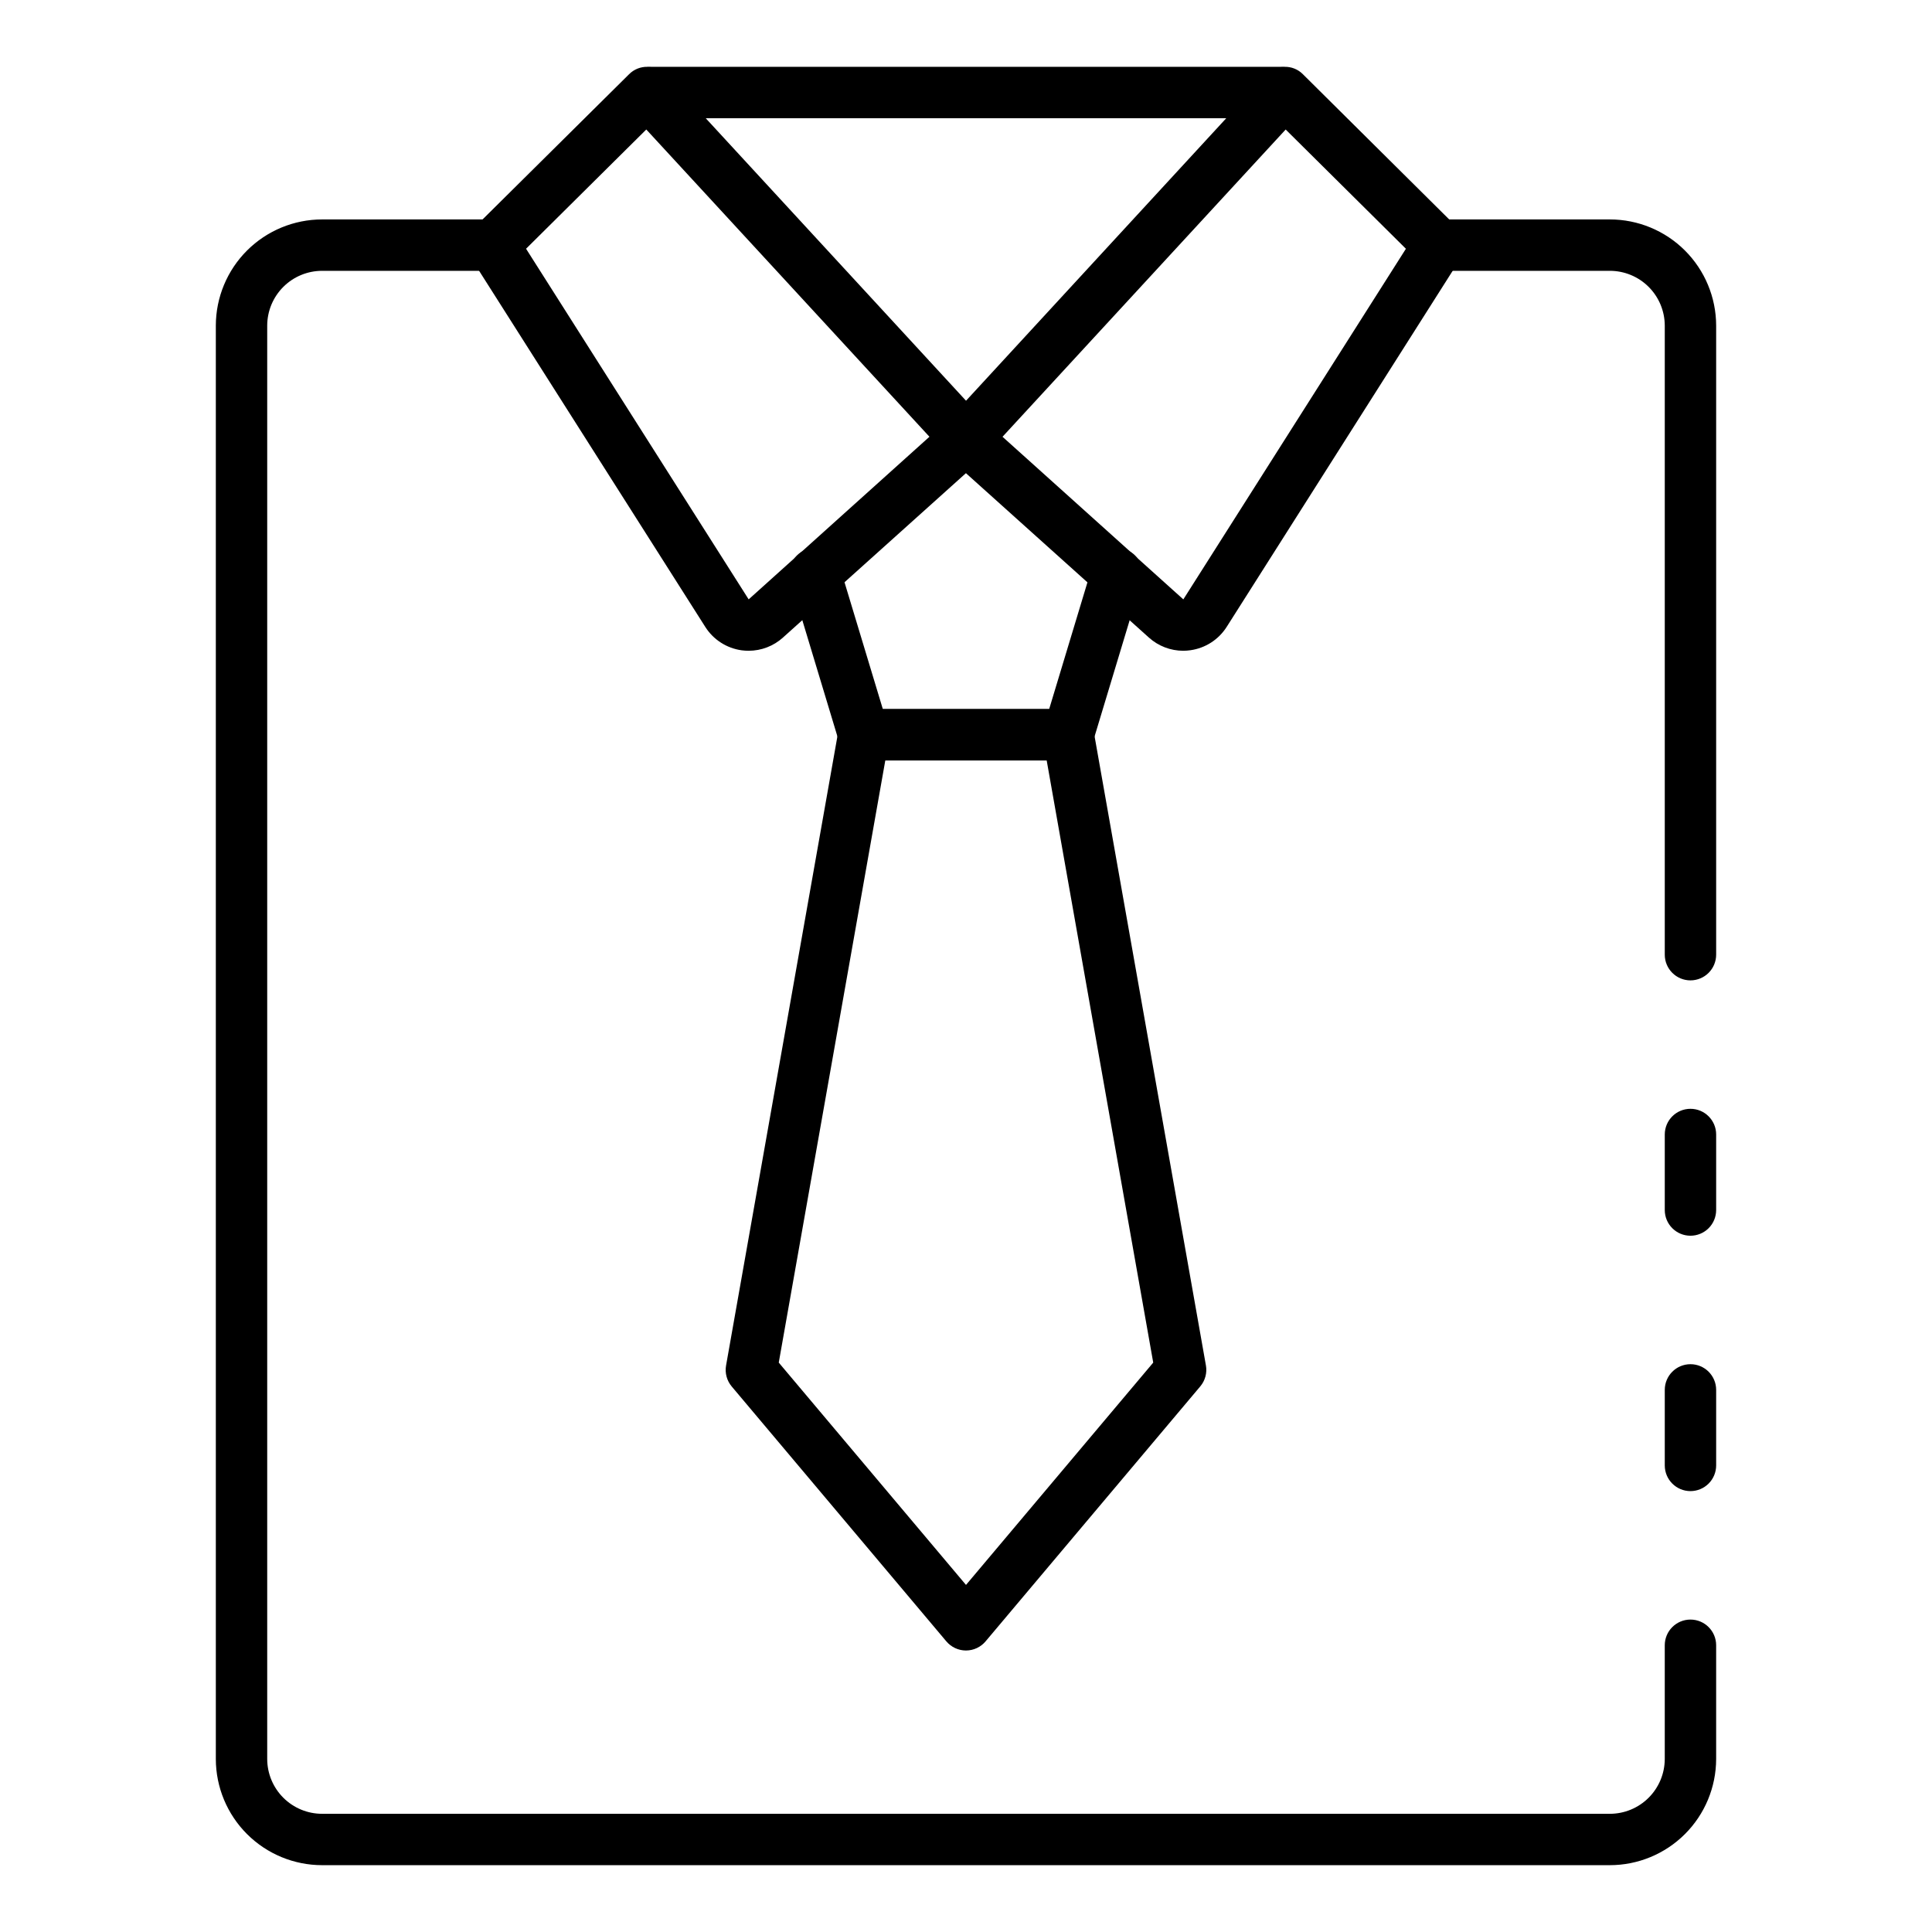
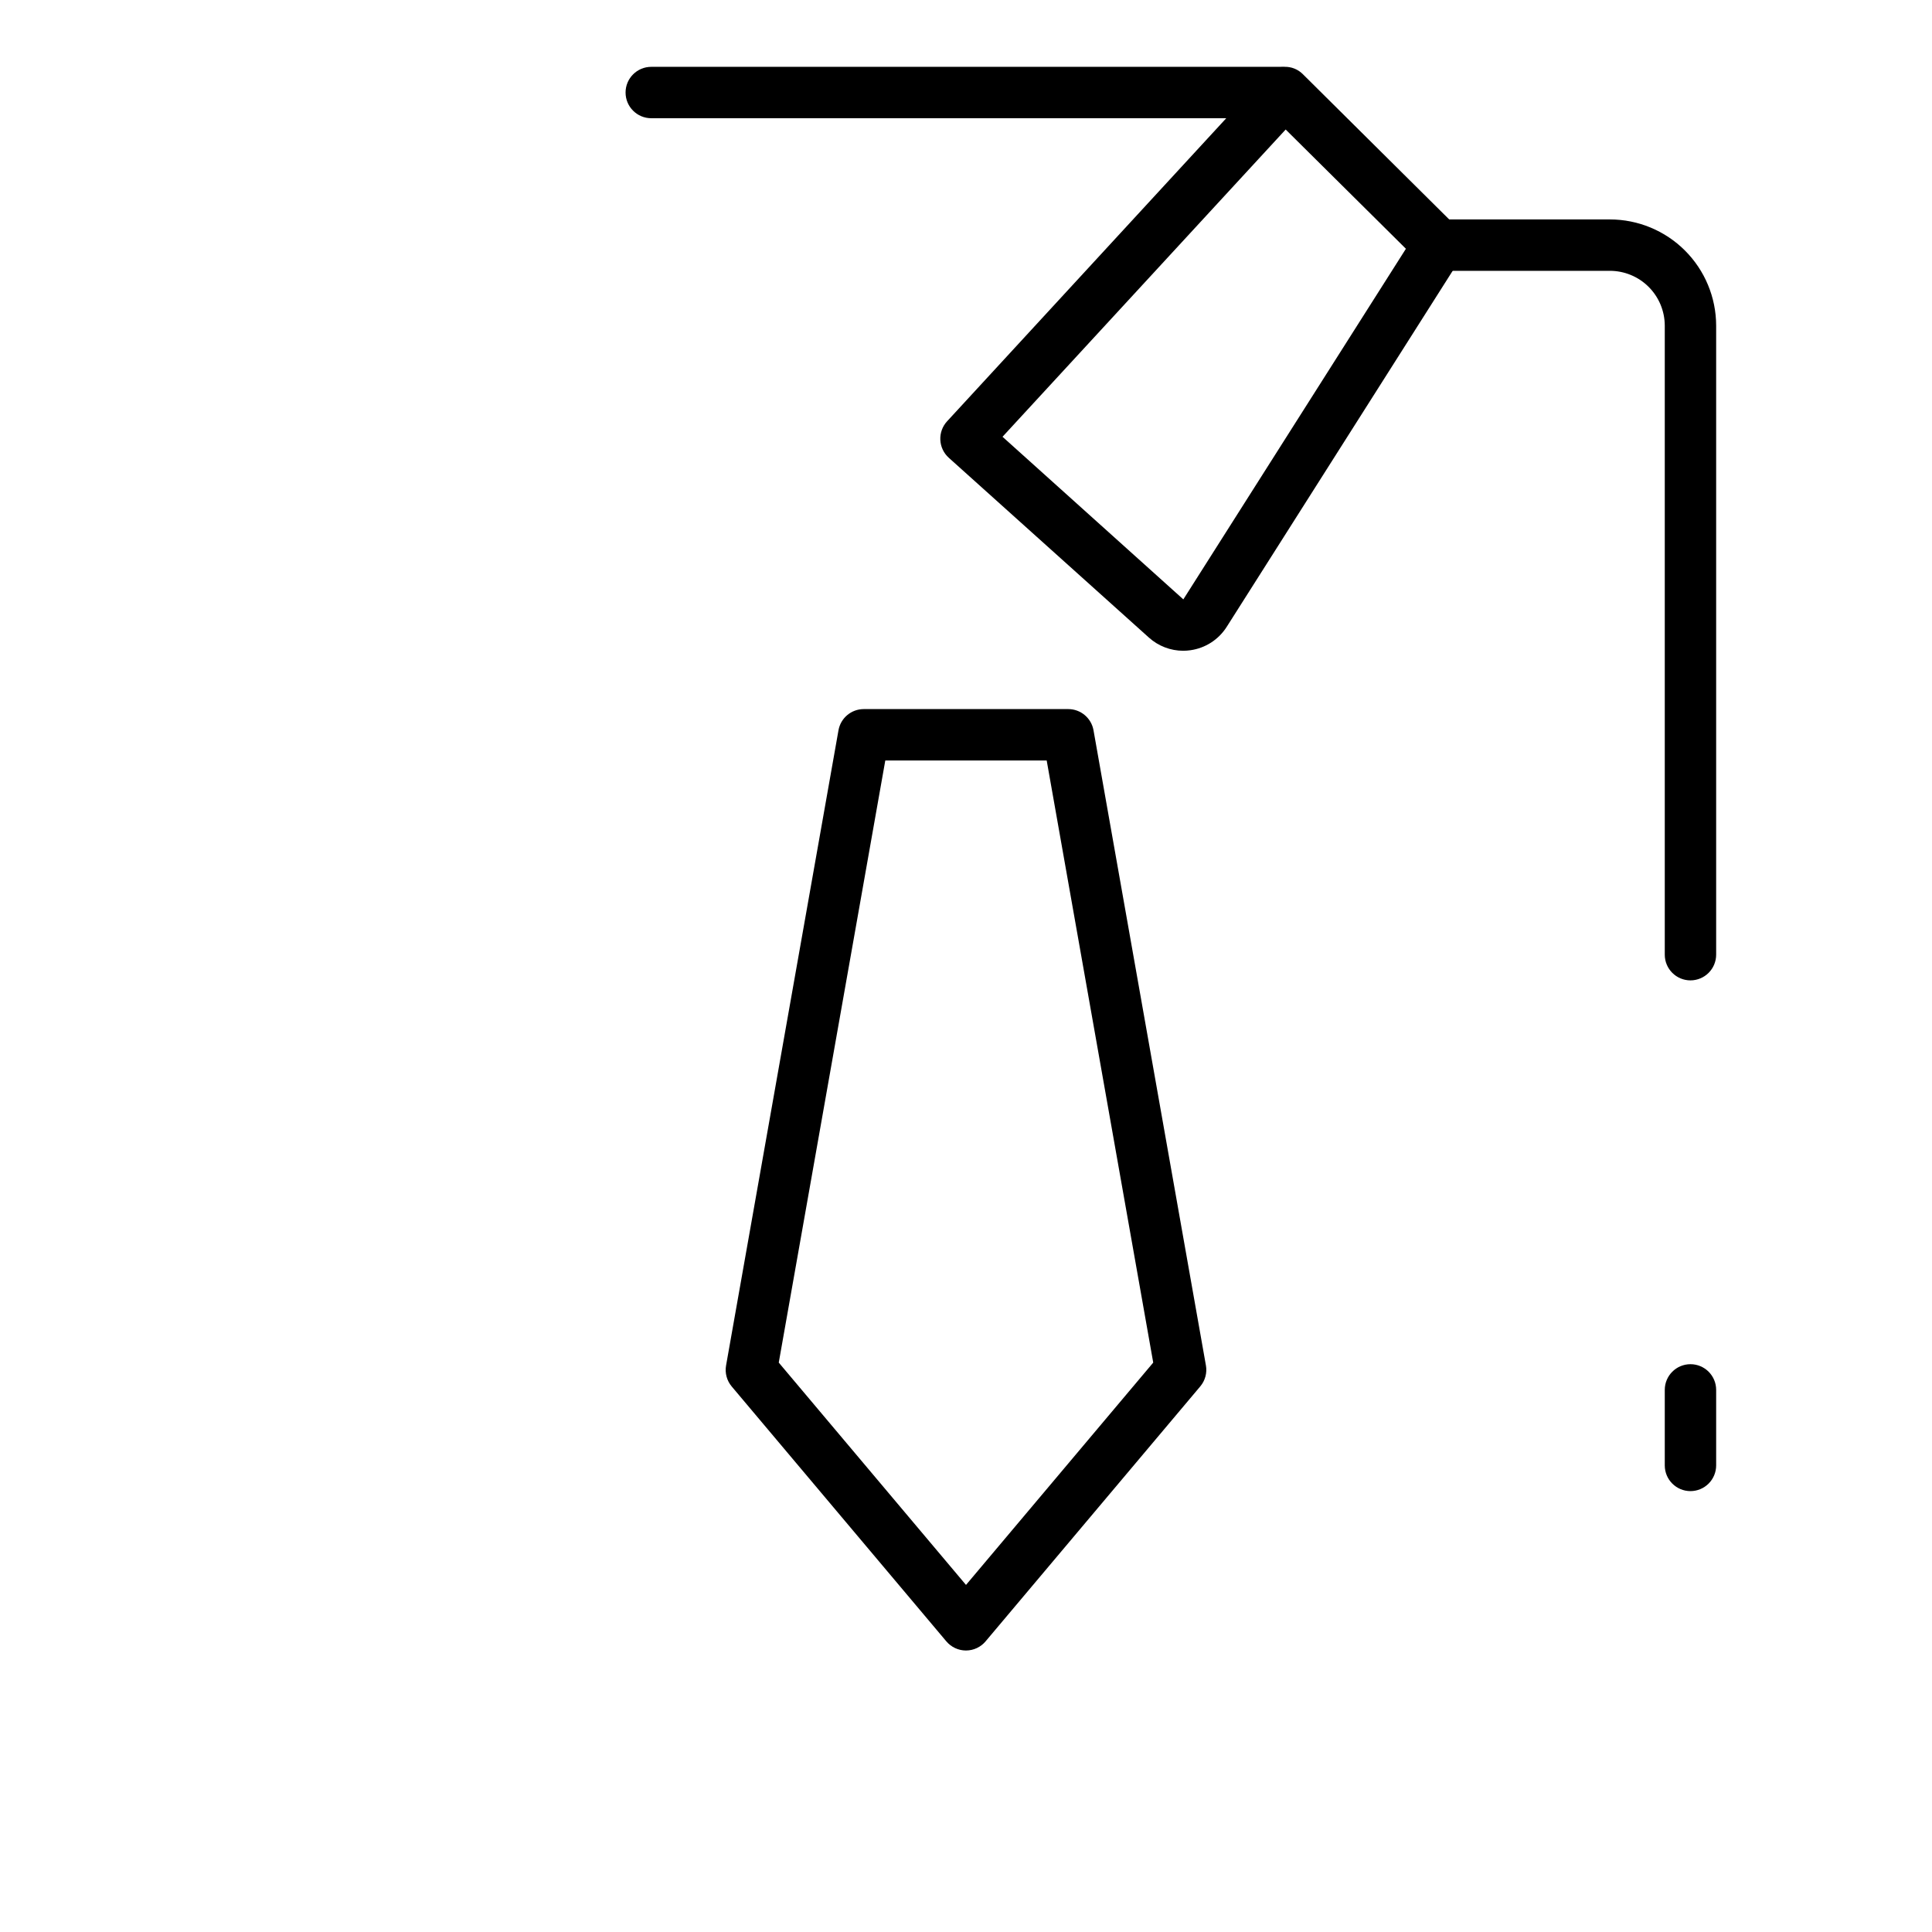
<svg xmlns="http://www.w3.org/2000/svg" fill="#000000" width="800px" height="800px" version="1.1" viewBox="144 144 512 512">
  <g>
    <path d="m457.58 316.46c-3.359 0-6.598-1.242-9.094-3.484l-53.043-47.656v-0.004c-1.355-1.215-2.164-2.926-2.246-4.742-0.086-1.816 0.562-3.594 1.797-4.93l84.504-91.742c1.25-1.359 3.004-2.152 4.852-2.191 1.852-0.066 3.648 0.648 4.945 1.973l40.738 40.434c2.273 2.254 2.668 5.785 0.953 8.484l-61.898 97.527c-2.148 3.383-5.672 5.648-9.641 6.195-0.621 0.086-1.242 0.133-1.867 0.137zm-47.902-56.711 47.918 43.094 58.984-92.918-31.863-31.602z" />
-     <path d="m342.41 316.46c-0.625 0-1.246-0.039-1.863-0.121-3.973-0.551-7.496-2.816-9.641-6.203l-61.953-97.535h-0.004c-1.715-2.699-1.316-6.231 0.953-8.484l40.797-40.434c1.301-1.316 3.09-2.031 4.941-1.973 1.848 0.039 3.602 0.832 4.856 2.191l84.504 91.715c1.23 1.336 1.879 3.113 1.793 4.93-0.082 1.816-0.891 3.527-2.242 4.742l-53.043 47.656v0.004c-2.496 2.254-5.734 3.504-9.098 3.512zm-59-106.54 58.992 92.918 47.91-43.094-75.039-81.426z" />
    <path d="m483.39 175.33h-166.8c-3.762 0-6.809-3.051-6.809-6.809 0-3.762 3.047-6.809 6.809-6.809h166.8c3.758 0 6.809 3.047 6.809 6.809 0 3.758-3.051 6.809-6.809 6.809z" />
-     <path d="m591.99 471.48c-3.762 0-6.809-3.047-6.809-6.809v-20.016c0-3.758 3.047-6.809 6.809-6.809 3.758 0 6.809 3.051 6.809 6.809v20.016c0 1.805-0.719 3.539-1.996 4.816-1.277 1.277-3.008 1.992-4.812 1.992z" />
-     <path d="m570.61 638.29h-341.23c-7.461 0-14.621-2.957-19.906-8.23-5.281-5.269-8.262-12.422-8.277-19.887v-379.9c0.016-7.465 2.992-14.617 8.277-19.891 5.285-5.269 12.441-8.23 19.906-8.227h45.344c3.762 0 6.809 3.047 6.809 6.809 0 3.758-3.047 6.809-6.809 6.809h-45.344c-3.852-0.004-7.551 1.52-10.281 4.238-2.731 2.719-4.273 6.406-4.285 10.262v379.9c0.012 3.856 1.555 7.543 4.285 10.262 2.731 2.719 6.43 4.246 10.281 4.242h341.23c3.852 0.004 7.551-1.523 10.281-4.242s4.273-6.406 4.289-10.262v-30.16c0-3.758 3.047-6.809 6.809-6.809 3.758 0 6.809 3.051 6.809 6.809v30.16c-0.02 7.465-2.996 14.617-8.281 19.887-5.285 5.273-12.441 8.23-19.906 8.23z" />
    <path d="m591.99 539.16c-3.762 0-6.809-3.051-6.809-6.809v-20.016c0-3.762 3.047-6.809 6.809-6.809 3.758 0 6.809 3.047 6.809 6.809v20.016c0 1.805-0.719 3.535-1.996 4.812-1.277 1.277-3.008 1.996-4.812 1.996z" />
    <path d="m591.99 403.81c-3.762 0-6.809-3.051-6.809-6.809v-166.73c-0.016-3.856-1.559-7.543-4.289-10.262s-6.43-4.242-10.281-4.238h-45.344c-3.758 0-6.809-3.051-6.809-6.809 0-3.762 3.051-6.809 6.809-6.809h45.344c7.465-0.004 14.625 2.957 19.906 8.227 5.285 5.273 8.262 12.426 8.281 19.891v166.73c0 1.805-0.719 3.535-1.996 4.812-1.277 1.277-3.008 1.996-4.812 1.996z" />
-     <path d="m427.09 345.53h-54.18c-3.004 0.004-5.656-1.965-6.523-4.84l-12.859-42.586c-0.562-1.738-0.402-3.629 0.445-5.25 0.848-1.617 2.312-2.828 4.062-3.356 1.746-0.531 3.637-0.336 5.238 0.543 1.602 0.879 2.785 2.363 3.281 4.121l11.406 37.754h44.078l11.402-37.75v-0.004c0.496-1.758 1.68-3.242 3.281-4.121 1.602-0.879 3.492-1.074 5.242-0.543 1.75 0.527 3.211 1.738 4.059 3.356 0.848 1.621 1.008 3.512 0.449 5.25l-12.859 42.586h-0.004c-0.867 2.875-3.516 4.844-6.519 4.84z" />
    <path d="m400 581.4c-2.012 0-3.918-0.887-5.211-2.422l-56.875-67.543c-1.301-1.547-1.852-3.59-1.496-5.578l29.785-168.3c0.566-3.262 3.394-5.641 6.707-5.641h54.18c3.301-0.004 6.129 2.367 6.703 5.621l29.785 168.3h0.004c0.352 1.988-0.199 4.031-1.5 5.574l-56.875 67.543v0.004c-1.289 1.543-3.195 2.438-5.207 2.441zm-49.621-76.297 49.621 58.918 49.617-58.918-28.234-159.57h-42.77z" />
  </g>
</svg>